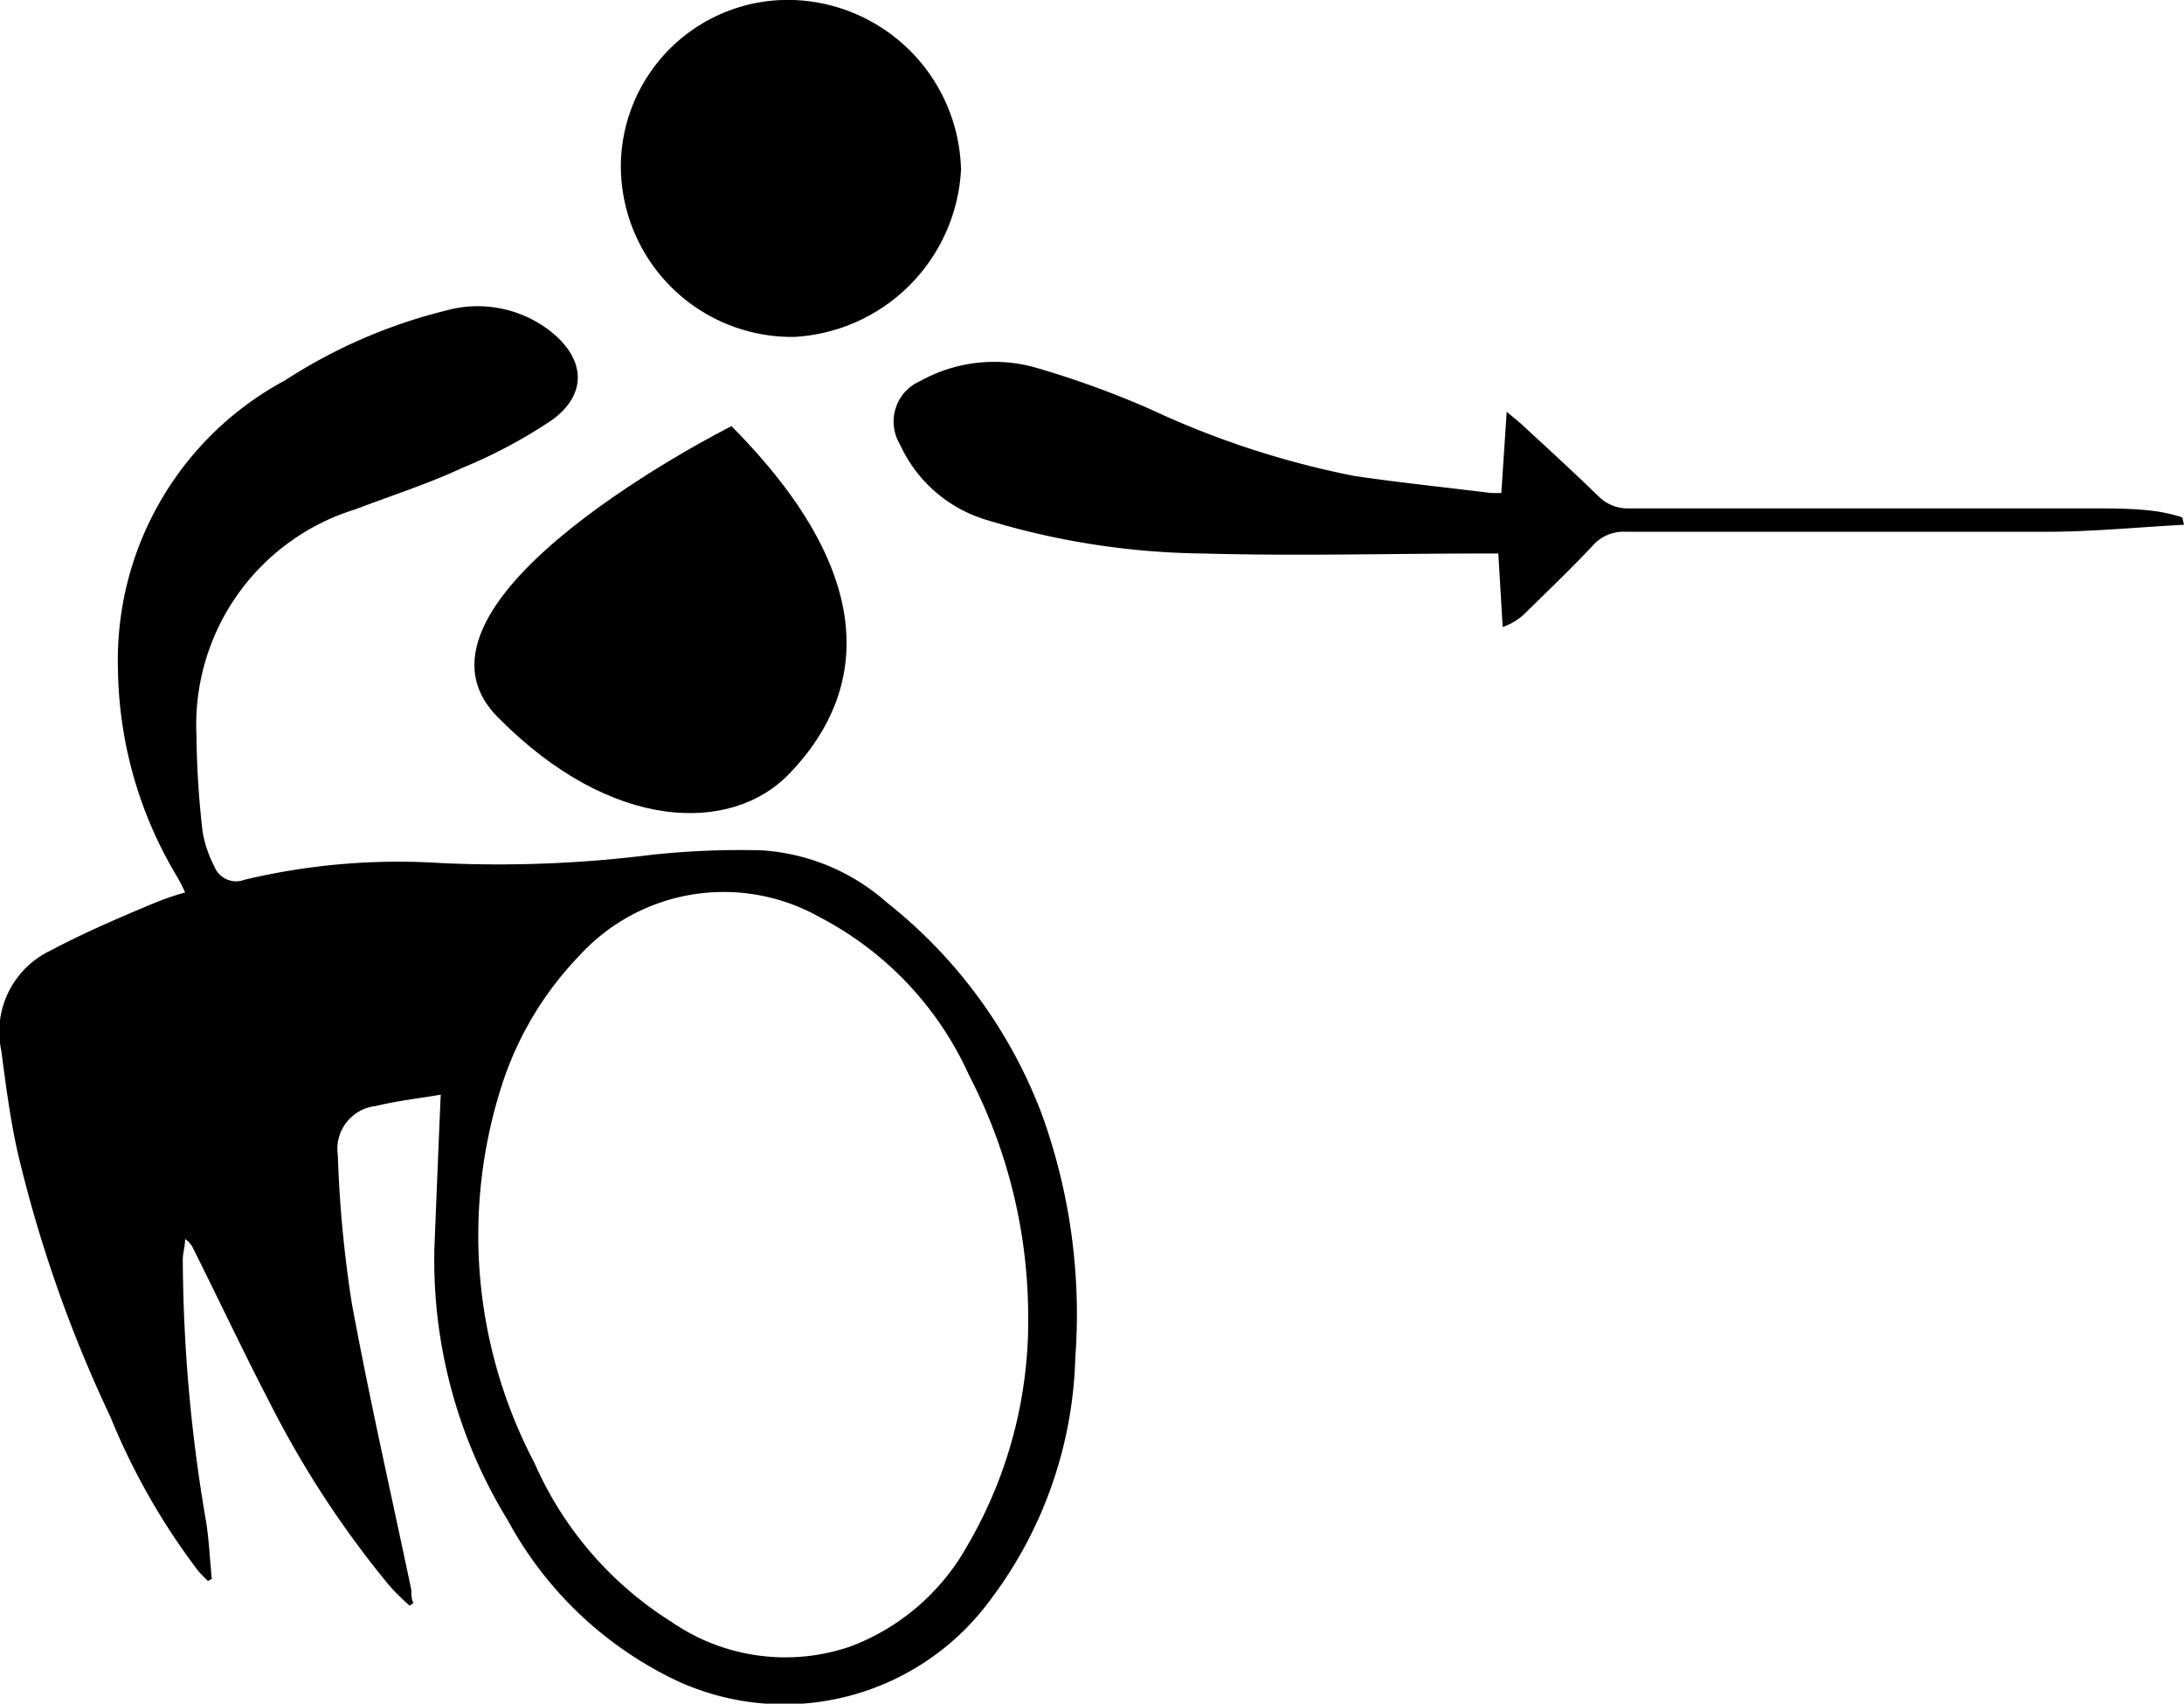
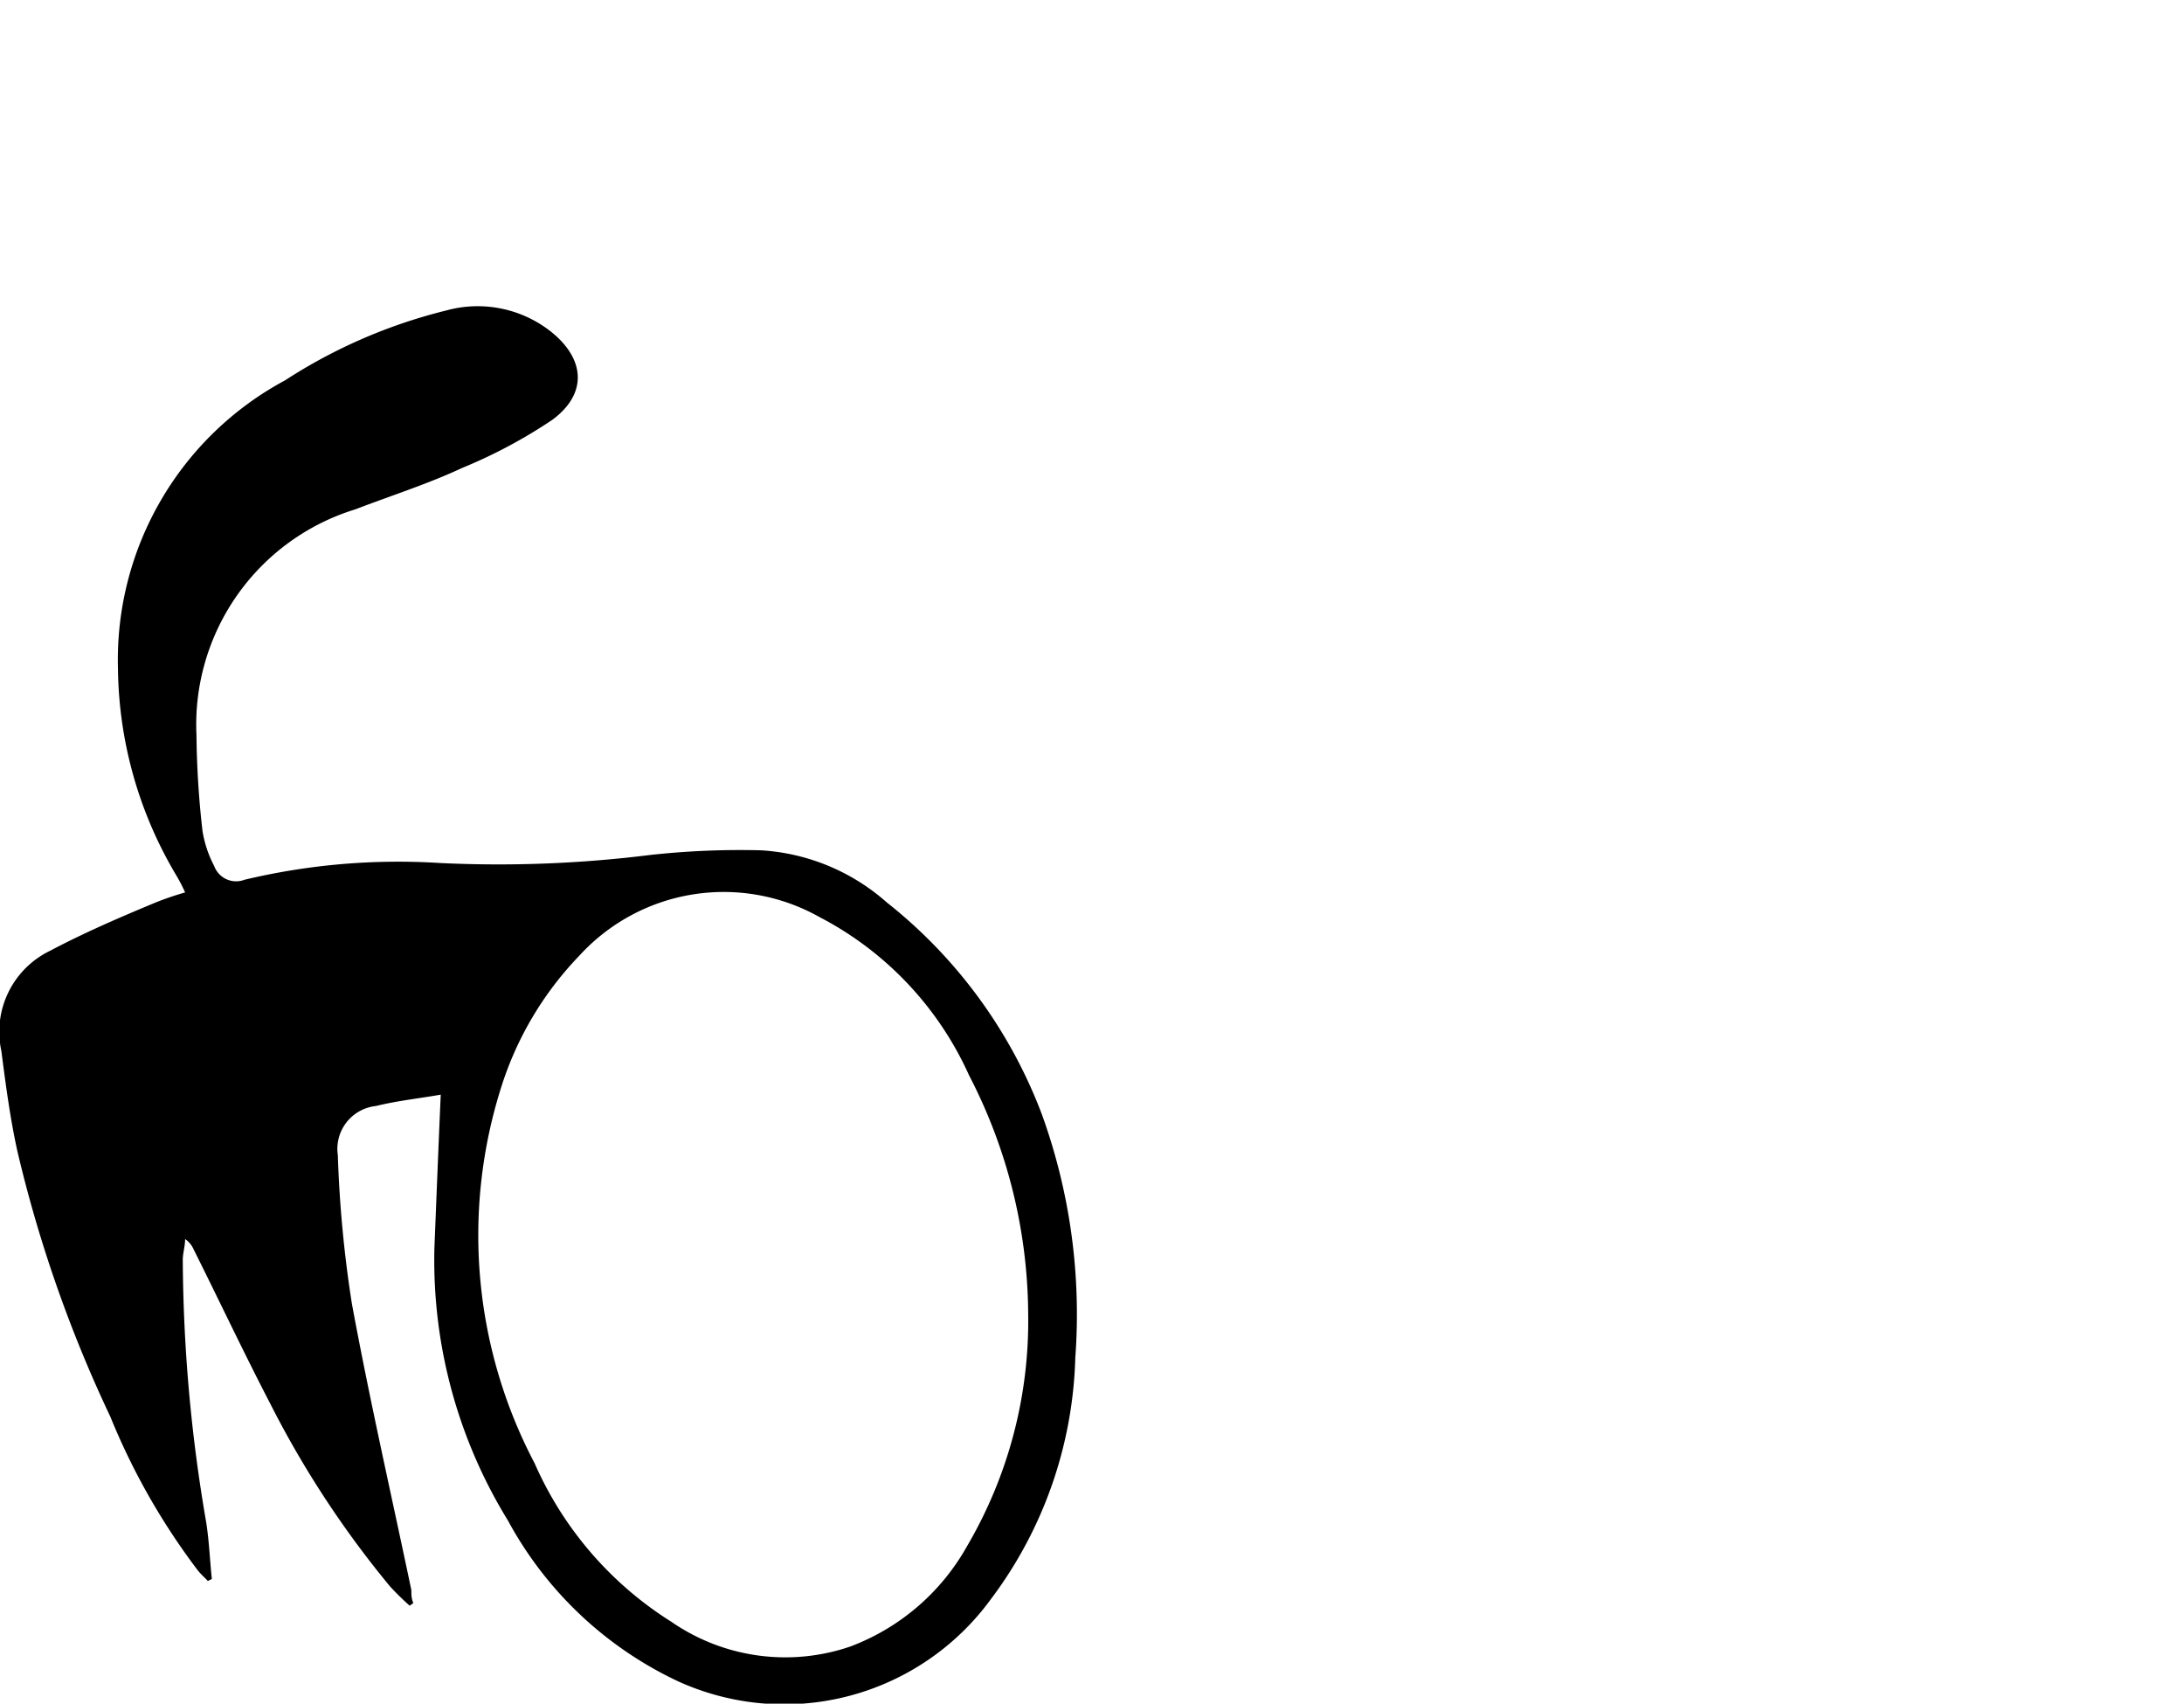
<svg xmlns="http://www.w3.org/2000/svg" viewBox="0 0 65.36 50.97">
  <g id="Layer_2" data-name="Layer 2">
    <g id="Layer_2-2" data-name="Layer 2">
-       <path d="M65.36,15.7c-1.32.07-2.65.2-4,.21q-6.35,0-12.7,0a1.23,1.23,0,0,0-1,.42c-.63.67-1.3,1.31-2,2a1.82,1.82,0,0,1-.69.43l-.13-2.2H44.4c-2.79,0-5.59.08-8.38,0a23,23,0,0,1-6.48-1,4.15,4.15,0,0,1-2.61-2.27,1.32,1.32,0,0,1,.61-1.89A4.56,4.56,0,0,1,31,11a27.94,27.94,0,0,1,3.42,1.24,26.47,26.47,0,0,0,6.11,2c1.36.2,2.73.34,4.09.51h.31l.16-2.43.42.35c.78.72,1.57,1.44,2.33,2.18a1.23,1.23,0,0,0,.9.36q6.91,0,13.81,0c.68,0,1.36,0,2,.09a4.94,4.94,0,0,1,.76.18Z" />
      <path d="M13.19,32.75c-.62.11-1.29.18-1.94.34a1.29,1.29,0,0,0-1.14,1.47A36.13,36.13,0,0,0,10.53,39c.53,2.87,1.18,5.71,1.78,8.57,0,.13,0,.26.06.39l-.11.08a8.07,8.07,0,0,1-.59-.58A29.46,29.46,0,0,1,8.09,42c-.79-1.52-1.52-3.07-2.29-4.61a.74.74,0,0,0-.26-.32c0,.2-.06.39-.07.59a47.3,47.3,0,0,0,.7,7.88c.09.57.11,1.14.17,1.7l-.12.06c-.1-.11-.22-.21-.31-.33A20.16,20.16,0,0,1,3.3,42.38,39.78,39.78,0,0,1,.52,34.44c-.22-1-.35-2-.48-3a2.69,2.69,0,0,1,1.47-3c1-.53,2.09-1,3.15-1.44a9,9,0,0,1,.88-.3,5.09,5.09,0,0,0-.24-.47A12.33,12.33,0,0,1,3.53,20a9.49,9.49,0,0,1,5-8.62,15.79,15.79,0,0,1,4.82-2.09,3.54,3.54,0,0,1,3.11.61c1.05.82,1.14,1.87.07,2.66A15.09,15.09,0,0,1,13.83,14c-1,.47-2.13.83-3.2,1.24A6.74,6.74,0,0,0,5.88,22a27.27,27.27,0,0,0,.18,2.86,3.42,3.42,0,0,0,.35,1.05.7.7,0,0,0,.91.41,19.85,19.85,0,0,1,5.85-.5,36.63,36.63,0,0,0,6.28-.24,24.67,24.67,0,0,1,3.33-.14A6.24,6.24,0,0,1,26.54,27a14.7,14.7,0,0,1,4.64,6.34,17.57,17.57,0,0,1,1,7.28,12.57,12.57,0,0,1-2.53,7.23,7.66,7.66,0,0,1-9.34,2.46,11.2,11.2,0,0,1-5.11-4.82A14.87,14.87,0,0,1,13,37.35C13.06,35.85,13.12,34.34,13.19,32.75ZM30.77,39.3A15.66,15.66,0,0,0,29,32.17a9.92,9.92,0,0,0-4.47-4.73,5.85,5.85,0,0,0-7.19,1.15,10,10,0,0,0-2.36,4A14.64,14.64,0,0,0,16,43.78a10.65,10.65,0,0,0,4.09,4.74,6,6,0,0,0,5.36.74,6.71,6.71,0,0,0,3.49-3A13.31,13.31,0,0,0,30.77,39.3Z" />
-       <path d="M28.76,5.08a5.29,5.29,0,0,1-5,5,5.12,5.12,0,0,1-5.18-5.17A5,5,0,0,1,23.74,0,5.2,5.2,0,0,1,28.76,5.08Z" />
-       <path d="M21.89,12.75s-10.43,5.22-7,8.7,7,3.47,8.7,1.73S27.11,18,21.89,12.75Z" />
    </g>
  </g>
</svg>